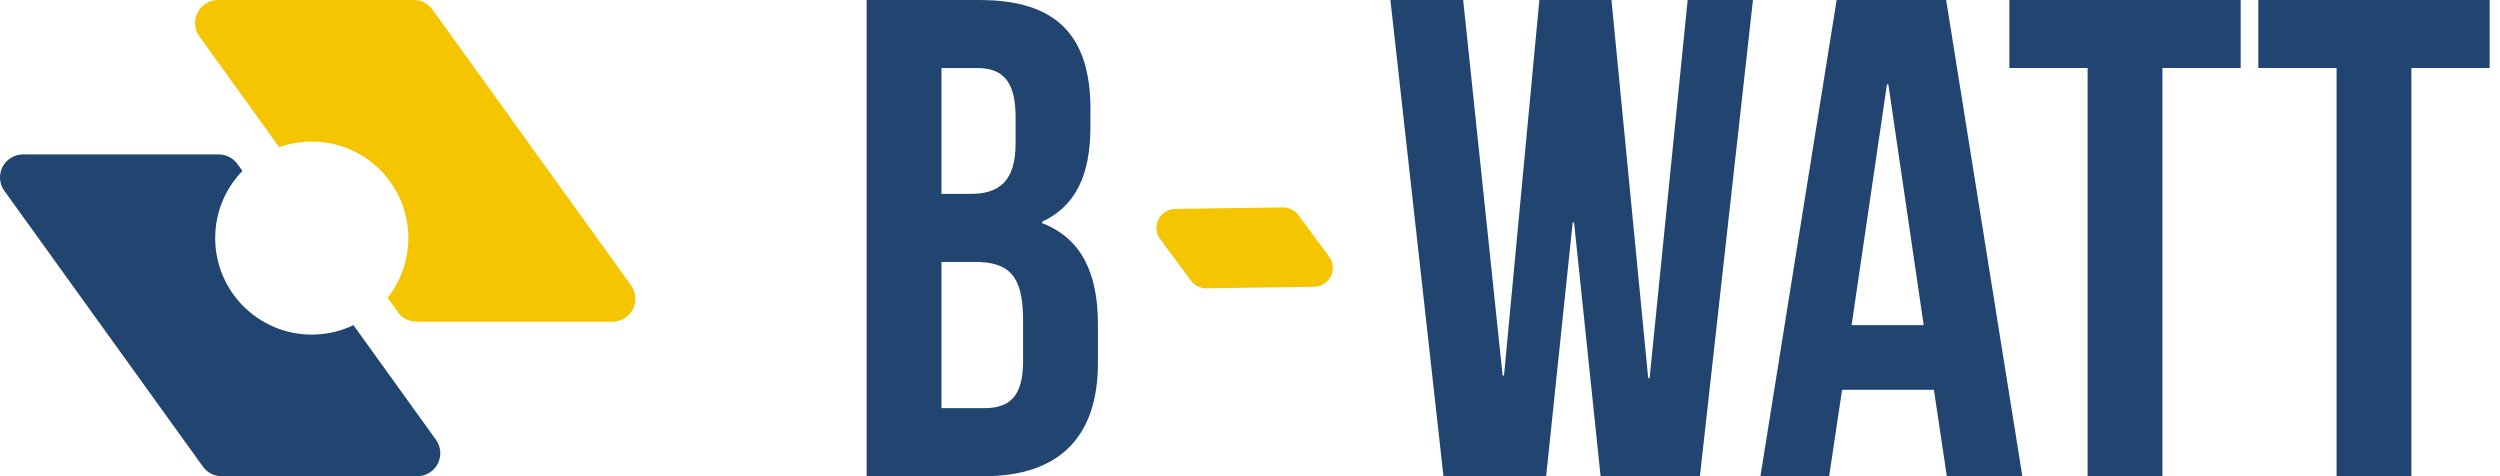
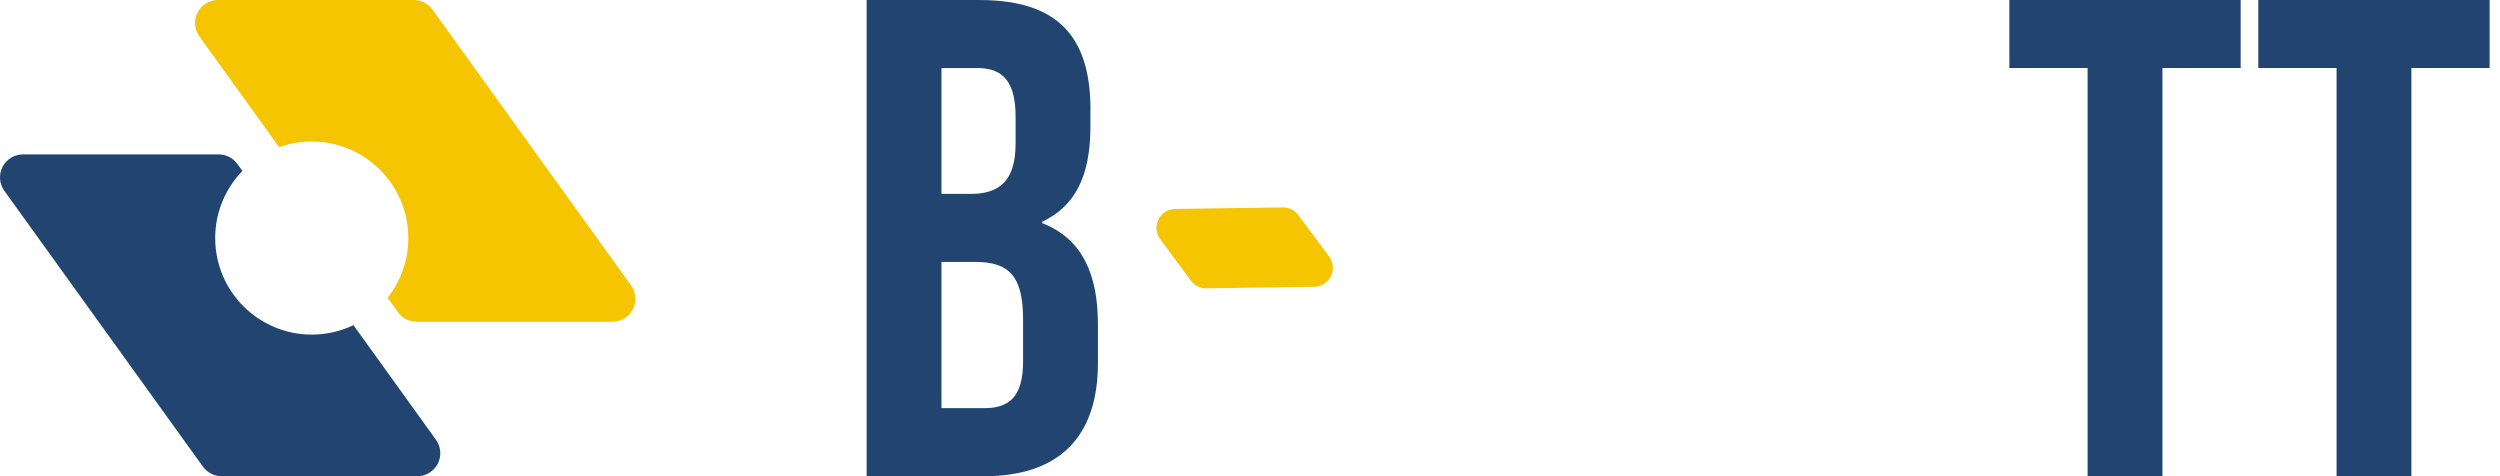
<svg xmlns="http://www.w3.org/2000/svg" width="210" height="40" viewBox="0 0 210 40" fill="none">
  <path d="M91.595 9.199V10.628C91.595 14.743 90.338 17.313 87.539 18.627V18.742C90.91 20.055 92.226 23.028 92.226 27.256V30.514C92.226 36.686 88.968 40 82.683 40H72.799V0.002H82.285C88.799 0.002 91.6 3.032 91.6 9.201L91.595 9.199ZM79.082 5.715V16.287H81.539C83.881 16.287 85.31 15.258 85.31 12.059V9.83C85.31 6.972 84.338 5.715 82.111 5.715H79.082ZM79.082 22V34.285H82.681C84.795 34.285 85.939 33.313 85.939 30.342V26.856C85.939 23.141 84.738 22 81.883 22H79.084H79.082Z" fill="#214570" />
-   <path d="M132.221 18.685H132.106L129.877 39.998H121.25L116.794 0H122.907L126.221 31.542H126.337L129.307 0H135.364L138.45 31.771H138.565L141.764 0H147.249L142.793 39.998H134.45L132.221 18.685Z" fill="#214570" />
-   <path d="M169.875 39.998H163.533L162.448 32.741H154.734L153.649 39.998H147.877L154.278 0H163.477L169.877 39.998H169.875ZM155.535 27.312H161.591L158.62 7.085H158.505L155.535 27.312Z" fill="#214570" />
  <path d="M168.789 0H188.216V5.713H181.644V39.998H175.359V5.713H168.787V0H168.789Z" fill="#214570" />
  <path d="M189.702 0H209.129V5.713H202.557V39.998H196.272V5.713H189.699V0H189.702Z" fill="#214570" />
  <path d="M111.641 21.547L109.06 18.066C108.754 17.657 108.266 17.417 107.757 17.422L98.712 17.55C98.111 17.559 97.573 17.899 97.308 18.437C97.041 18.975 97.1 19.61 97.457 20.092L100.039 23.573C100.34 23.978 100.817 24.218 101.319 24.218C101.326 24.218 101.335 24.218 101.341 24.218L110.387 24.089C110.988 24.08 111.526 23.741 111.791 23.202C112.057 22.664 111.999 22.029 111.641 21.547Z" fill="#F4C500" />
  <path d="M53.006 23.969L36.326 0.803C35.964 0.298 35.381 0 34.761 0H18.312C17.588 0 16.926 0.405 16.596 1.049C16.266 1.693 16.325 2.469 16.747 3.057L23.451 12.364C24.305 12.057 25.228 11.889 26.189 11.889C30.667 11.889 34.298 15.52 34.298 19.999C34.298 21.893 33.647 23.634 32.559 25.013L33.43 26.223C33.791 26.727 34.375 27.025 34.994 27.025H51.444C52.167 27.025 52.83 26.621 53.16 25.976C53.49 25.332 53.431 24.557 53.008 23.969H53.006Z" fill="#F4C500" />
  <path d="M18.077 19.999C18.077 17.806 18.949 15.819 20.362 14.358L19.942 13.775C19.58 13.271 18.997 12.972 18.377 12.972H1.928C1.205 12.972 0.542 13.377 0.212 14.021C-0.118 14.666 -0.059 15.441 0.364 16.029L17.044 39.195C17.405 39.699 17.989 39.998 18.608 39.998H35.057C35.781 39.998 36.443 39.593 36.773 38.949C37.103 38.304 37.045 37.529 36.622 36.941L29.69 27.312C28.63 27.821 27.441 28.106 26.186 28.106C21.708 28.106 18.077 24.475 18.077 19.997V19.999Z" fill="#214570" />
</svg>